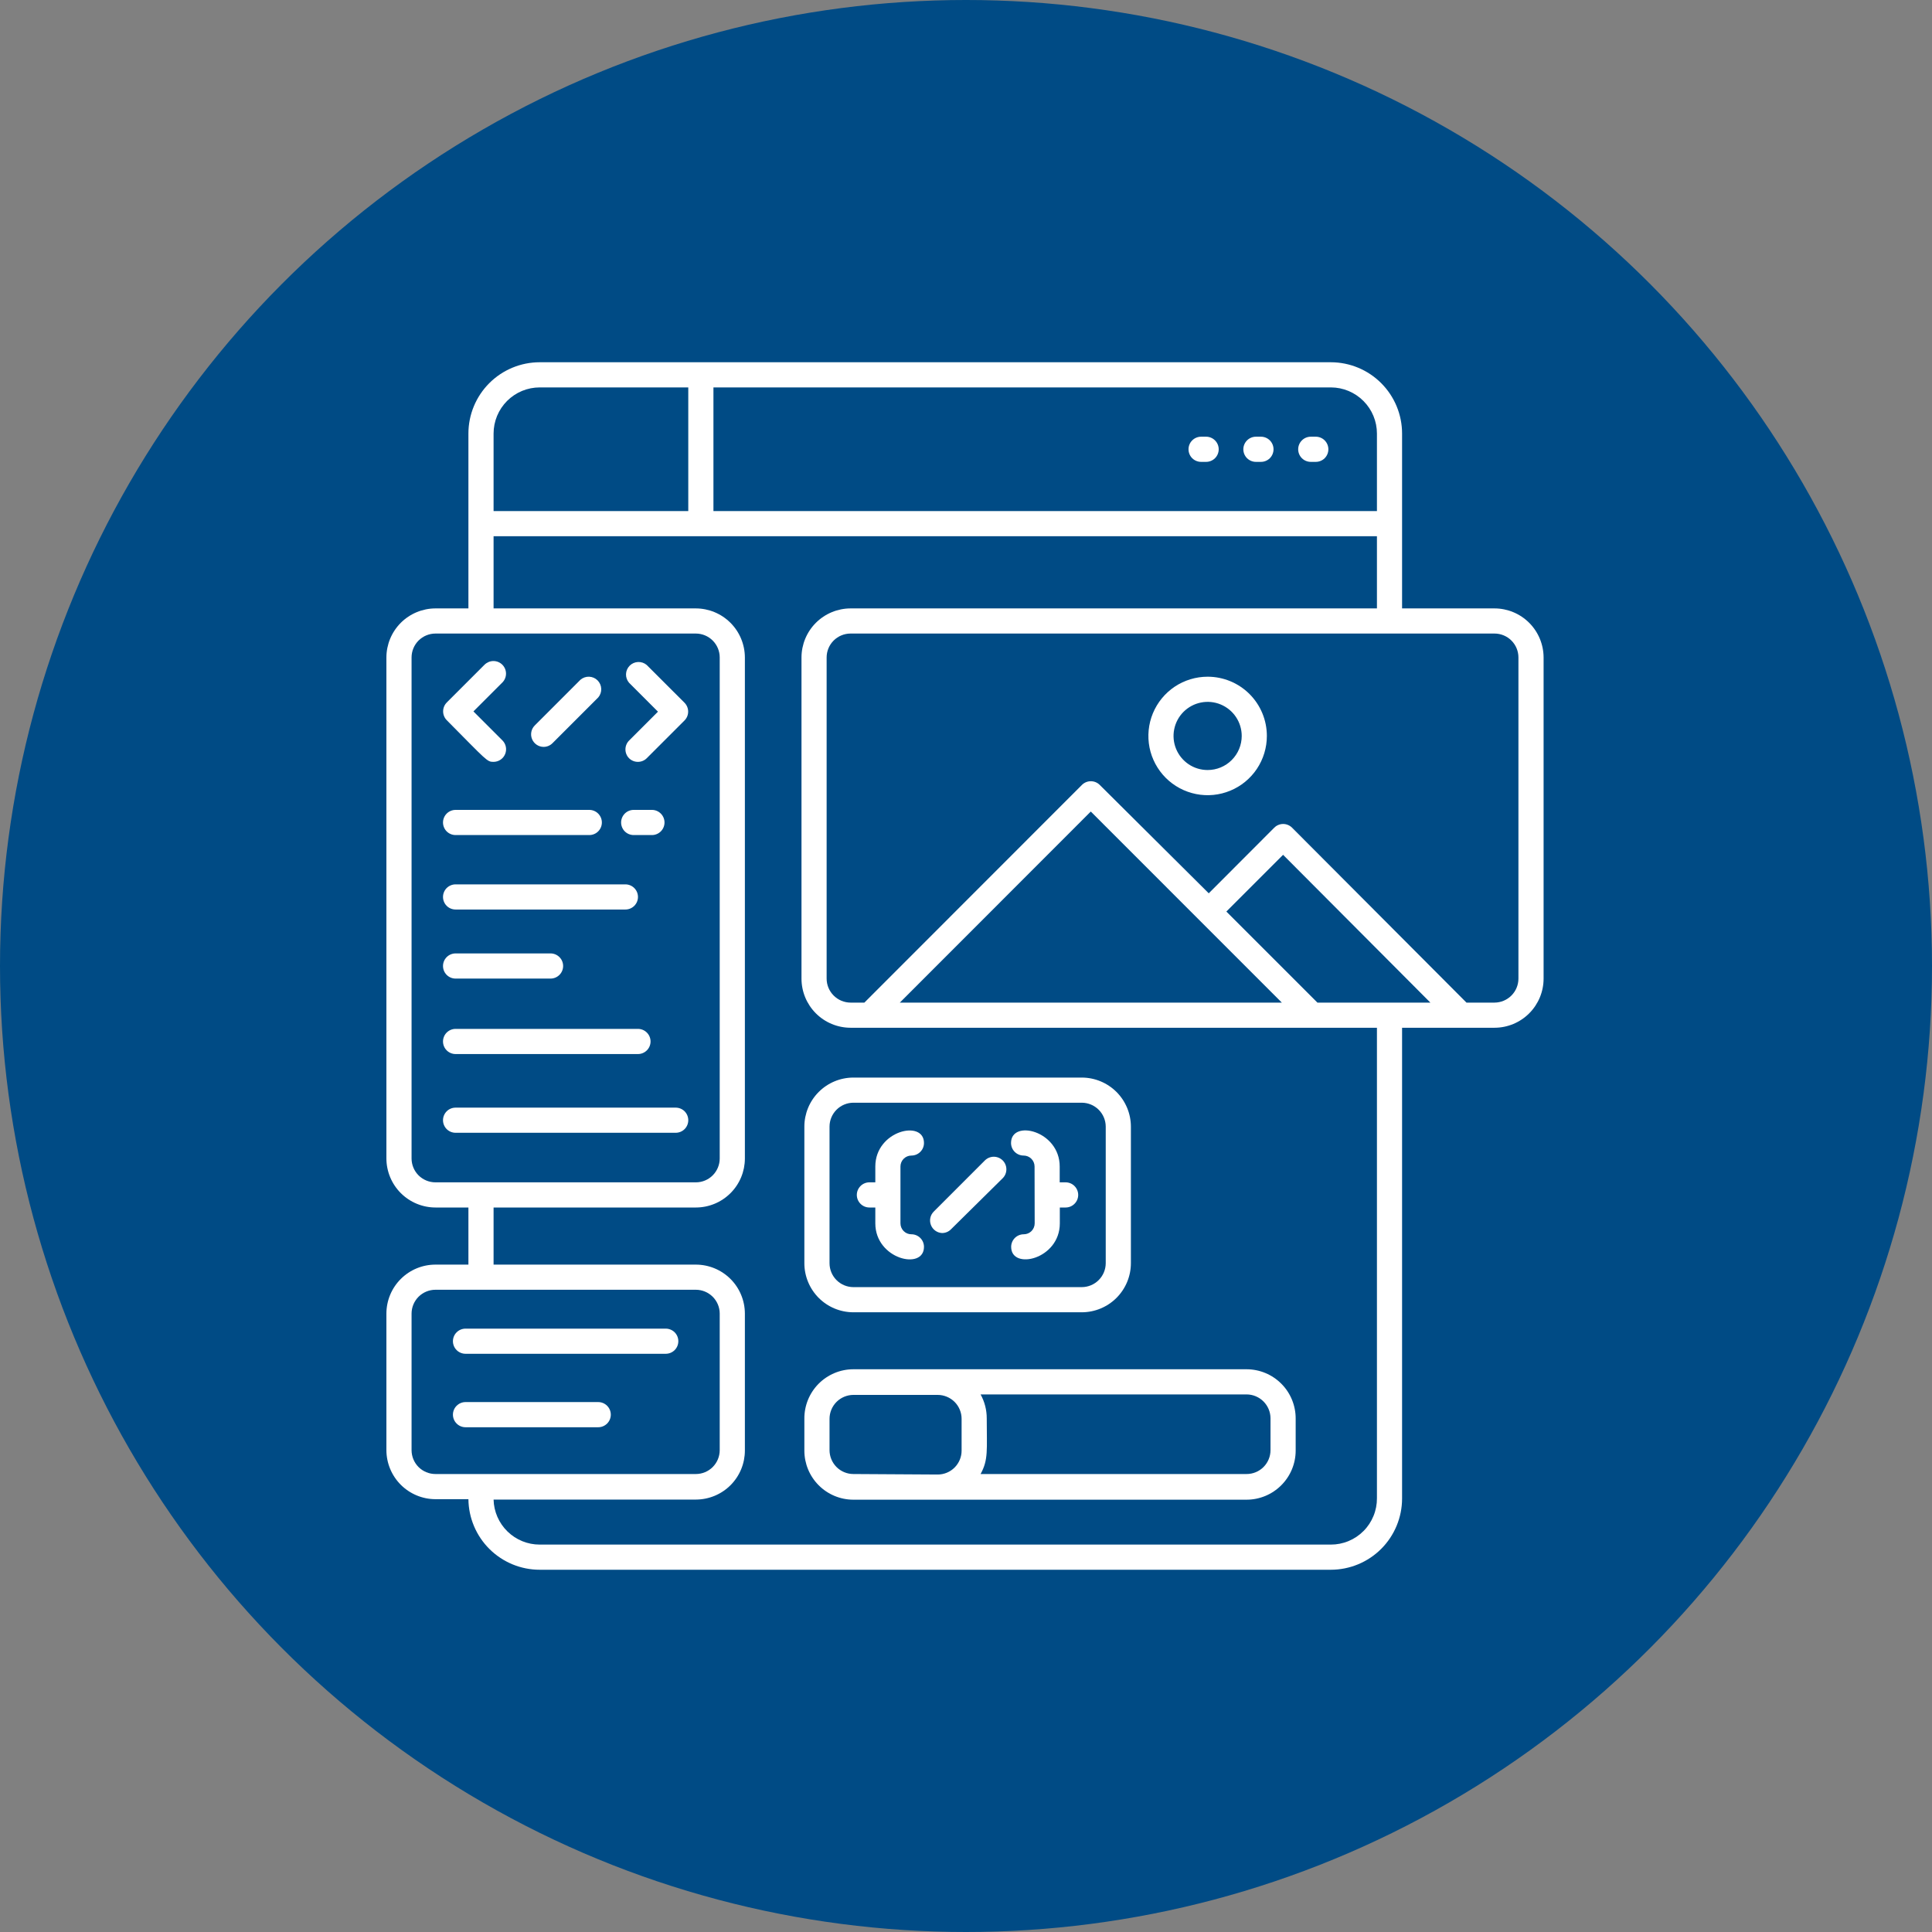
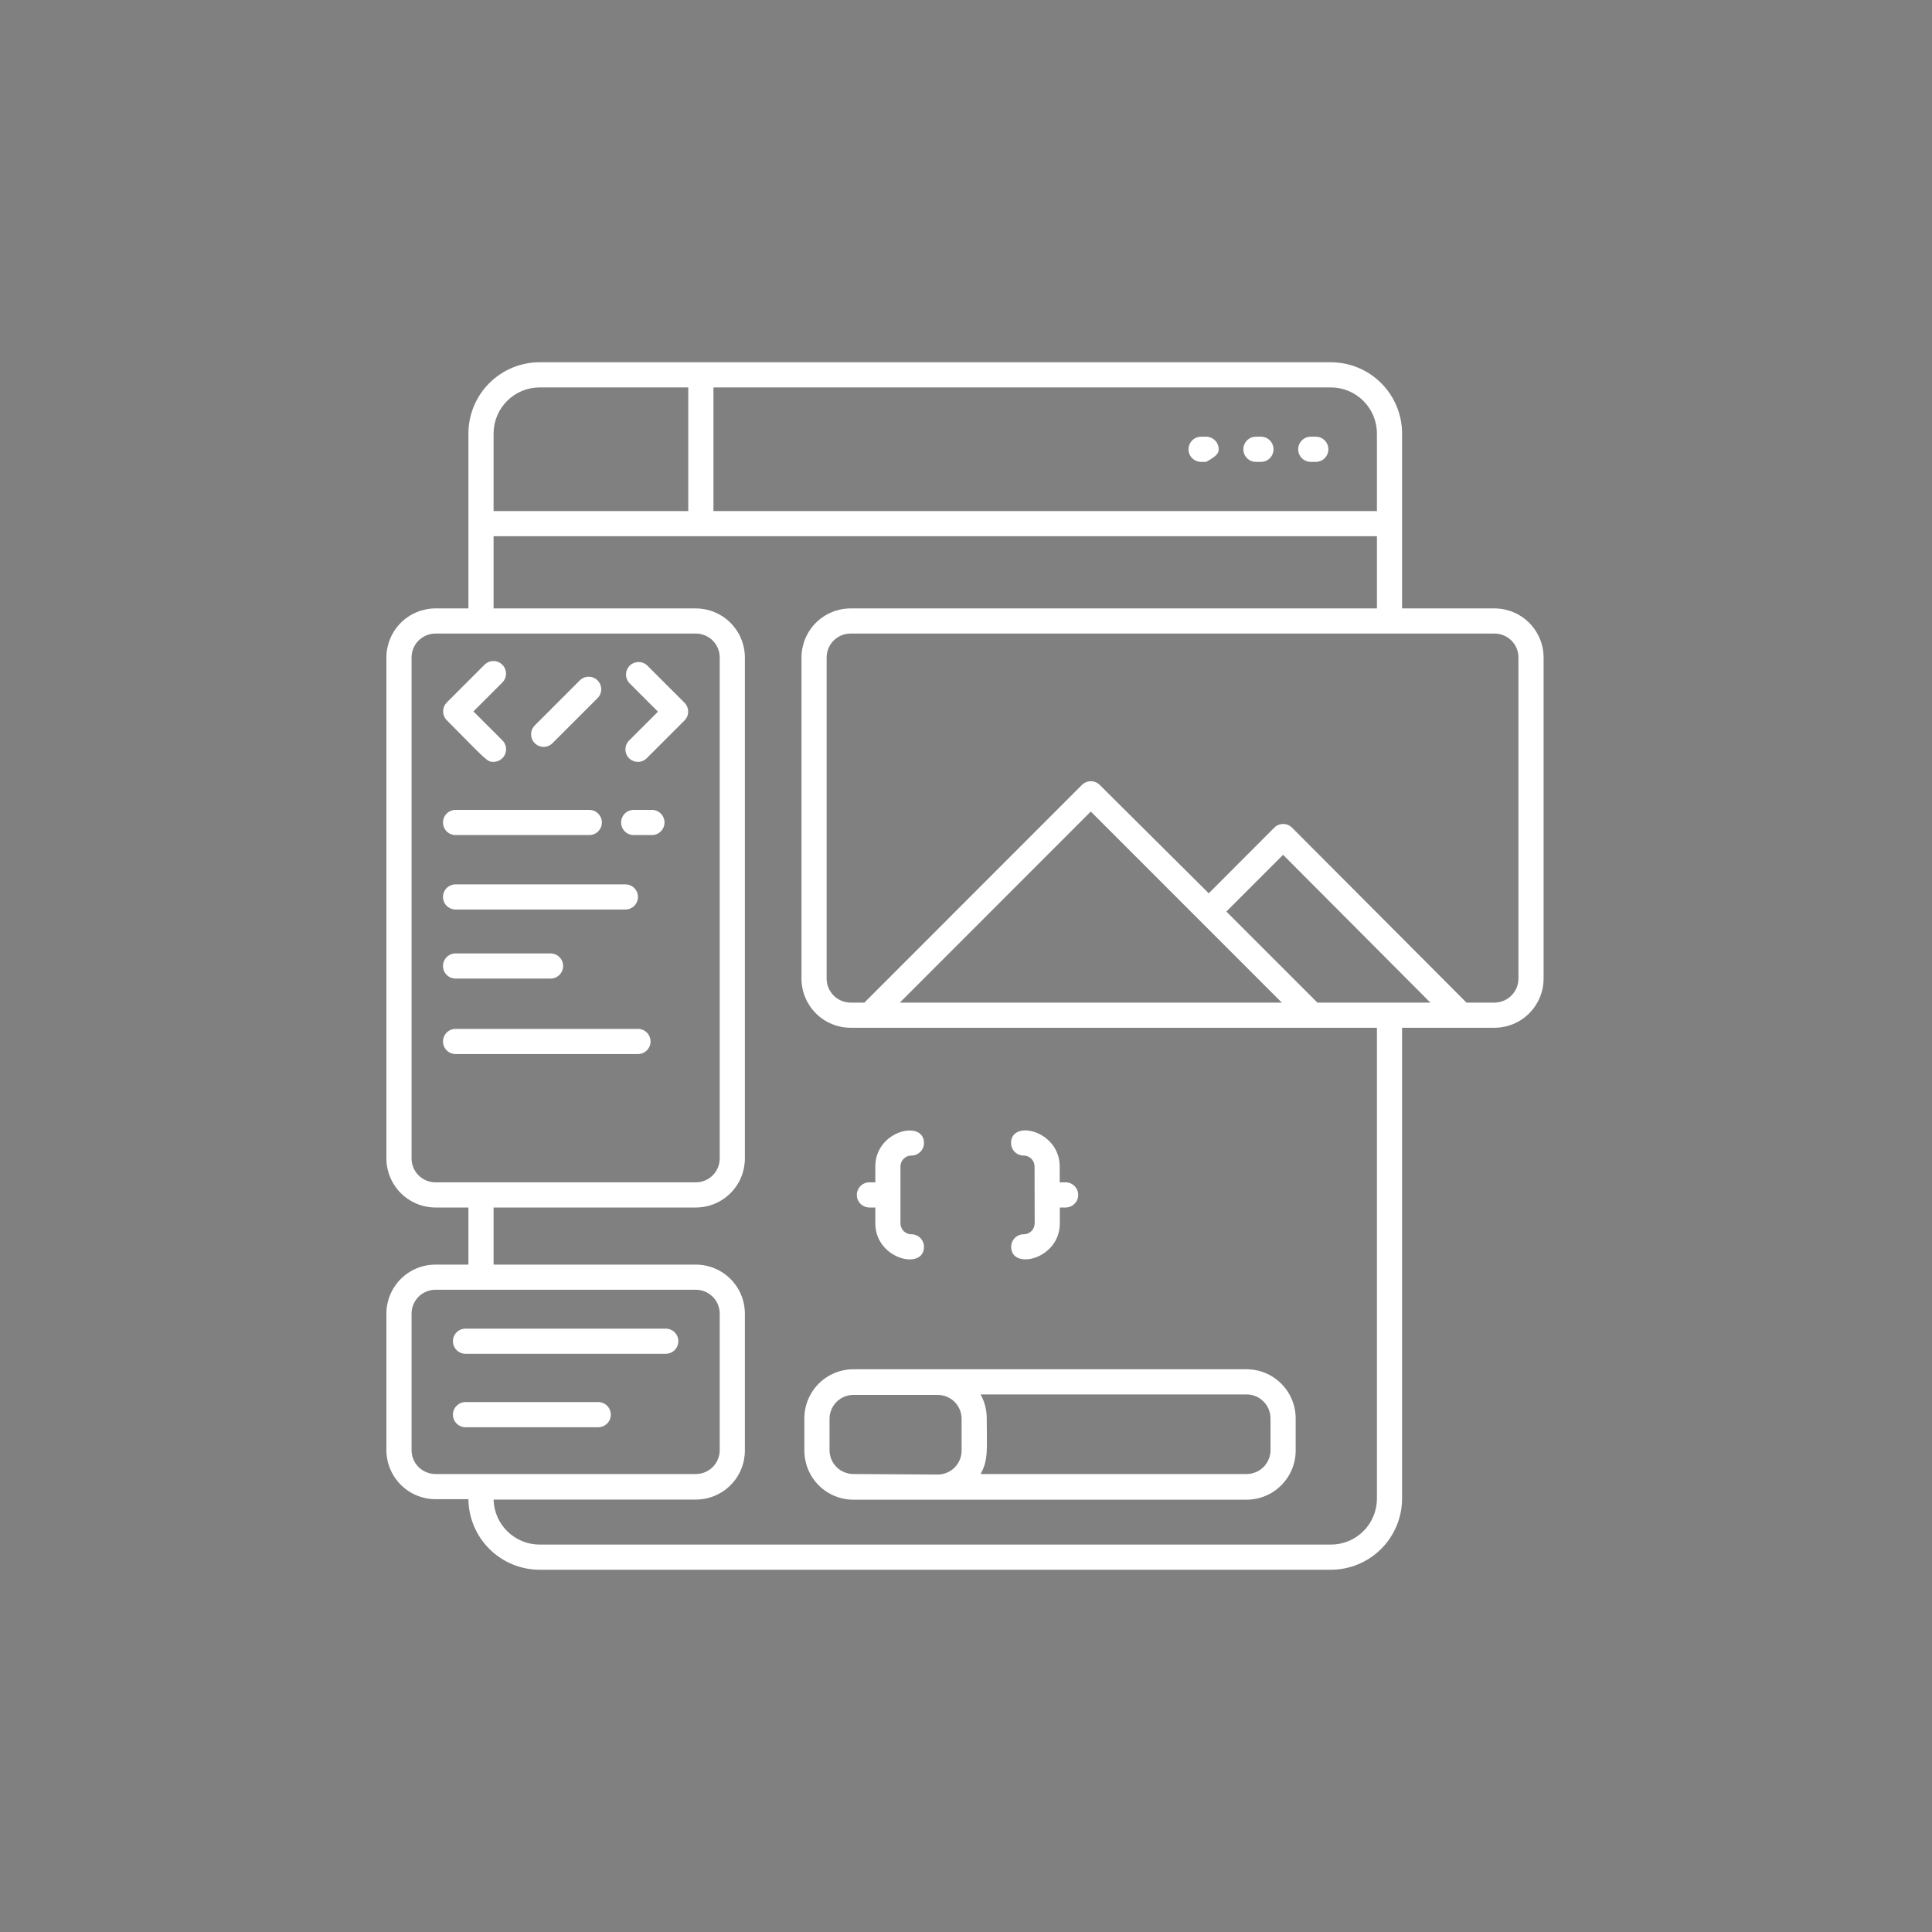
<svg xmlns="http://www.w3.org/2000/svg" width="80" height="80" viewBox="0 0 80 80" fill="none">
  <rect x="0" y="0" width="80" height="80" fill="#808080" stroke="none" />
-   <circle cx="40" cy="40" r="40" fill="#004B85" />
-   <path d="M49.734 19.125H49.943C50.081 19.125 50.213 19.07 50.311 18.973C50.409 18.875 50.464 18.742 50.464 18.604C50.464 18.466 50.409 18.334 50.311 18.236C50.213 18.138 50.081 18.083 49.943 18.083H49.734C49.596 18.083 49.464 18.138 49.366 18.236C49.268 18.334 49.214 18.466 49.214 18.604C49.214 18.742 49.268 18.875 49.366 18.973C49.464 19.07 49.596 19.125 49.734 19.125Z" fill="white" />
+   <path d="M49.734 19.125H49.943C50.409 18.875 50.464 18.742 50.464 18.604C50.464 18.466 50.409 18.334 50.311 18.236C50.213 18.138 50.081 18.083 49.943 18.083H49.734C49.596 18.083 49.464 18.138 49.366 18.236C49.268 18.334 49.214 18.466 49.214 18.604C49.214 18.742 49.268 18.875 49.366 18.973C49.464 19.07 49.596 19.125 49.734 19.125Z" fill="white" />
  <path d="M52.005 19.125H52.214C52.352 19.125 52.484 19.07 52.582 18.973C52.679 18.875 52.734 18.742 52.734 18.604C52.734 18.466 52.679 18.334 52.582 18.236C52.484 18.138 52.352 18.083 52.214 18.083H52.005C51.867 18.083 51.735 18.138 51.637 18.236C51.539 18.334 51.484 18.466 51.484 18.604C51.484 18.742 51.539 18.875 51.637 18.973C51.735 19.07 51.867 19.125 52.005 19.125Z" fill="white" />
  <path d="M54.276 19.125H54.484C54.623 19.125 54.755 19.07 54.853 18.973C54.95 18.875 55.005 18.742 55.005 18.604C55.005 18.466 54.95 18.334 54.853 18.236C54.755 18.138 54.623 18.083 54.484 18.083H54.276C54.138 18.083 54.005 18.138 53.908 18.236C53.81 18.334 53.755 18.466 53.755 18.604C53.755 18.742 53.81 18.875 53.908 18.973C54.005 19.07 54.138 19.125 54.276 19.125Z" fill="white" />
  <path d="M18.865 34.578H24.401C24.539 34.578 24.672 34.523 24.769 34.426C24.867 34.328 24.922 34.195 24.922 34.057C24.922 33.919 24.867 33.787 24.769 33.689C24.672 33.591 24.539 33.536 24.401 33.536H18.865C18.726 33.536 18.594 33.591 18.496 33.689C18.399 33.787 18.344 33.919 18.344 34.057C18.344 34.195 18.399 34.328 18.496 34.426C18.594 34.523 18.726 34.578 18.865 34.578Z" fill="white" />
  <path d="M18.865 37.661H25.896C26.034 37.661 26.166 37.607 26.264 37.509C26.362 37.411 26.417 37.279 26.417 37.141C26.417 37.002 26.362 36.87 26.264 36.772C26.166 36.675 26.034 36.62 25.896 36.62H18.865C18.726 36.62 18.594 36.675 18.496 36.772C18.399 36.87 18.344 37.002 18.344 37.141C18.344 37.279 18.399 37.411 18.496 37.509C18.594 37.607 18.726 37.661 18.865 37.661Z" fill="white" />
-   <path d="M27.979 46.906C28.117 46.906 28.25 46.851 28.348 46.754C28.445 46.656 28.5 46.524 28.5 46.385C28.5 46.247 28.445 46.115 28.348 46.017C28.25 45.919 28.117 45.865 27.979 45.865H18.865C18.726 45.865 18.594 45.919 18.496 46.017C18.399 46.115 18.344 46.247 18.344 46.385C18.344 46.524 18.399 46.656 18.496 46.754C18.594 46.851 18.726 46.906 18.865 46.906H27.979Z" fill="white" />
  <path d="M26.047 31.396C26.144 31.493 26.276 31.547 26.414 31.547C26.552 31.547 26.684 31.493 26.781 31.396L28.344 29.833C28.441 29.736 28.495 29.604 28.495 29.466C28.495 29.329 28.441 29.197 28.344 29.099L26.781 27.537C26.682 27.451 26.553 27.407 26.422 27.412C26.291 27.417 26.167 27.471 26.074 27.564C25.981 27.657 25.927 27.781 25.922 27.912C25.917 28.043 25.962 28.171 26.047 28.271L27.245 29.469L26.047 30.667C25.951 30.764 25.898 30.895 25.898 31.031C25.898 31.168 25.951 31.299 26.047 31.396Z" fill="white" />
  <path d="M20.432 31.547C20.536 31.547 20.637 31.517 20.723 31.46C20.809 31.403 20.877 31.321 20.916 31.226C20.956 31.13 20.966 31.025 20.946 30.924C20.926 30.822 20.875 30.729 20.802 30.656L19.604 29.458L20.802 28.26C20.899 28.163 20.953 28.031 20.953 27.893C20.953 27.756 20.899 27.624 20.802 27.526C20.754 27.477 20.696 27.439 20.633 27.412C20.569 27.386 20.501 27.372 20.432 27.372C20.363 27.372 20.295 27.386 20.232 27.412C20.169 27.439 20.111 27.477 20.062 27.526L18.5 29.088C18.403 29.186 18.349 29.318 18.349 29.456C18.349 29.593 18.403 29.725 18.5 29.823C20.167 31.505 20.167 31.547 20.432 31.547Z" fill="white" />
  <path d="M22.51 30.927C22.647 30.927 22.778 30.872 22.875 30.776L24.771 28.88C24.856 28.781 24.901 28.652 24.896 28.521C24.891 28.39 24.836 28.266 24.744 28.173C24.651 28.08 24.526 28.026 24.395 28.021C24.264 28.016 24.136 28.061 24.036 28.146L22.141 30.042C22.069 30.115 22.02 30.207 22.001 30.308C21.982 30.409 21.992 30.512 22.032 30.607C22.071 30.701 22.138 30.782 22.223 30.839C22.308 30.896 22.408 30.927 22.51 30.927Z" fill="white" />
  <path d="M26.239 34.578H26.995C27.133 34.578 27.265 34.523 27.363 34.426C27.461 34.328 27.516 34.195 27.516 34.057C27.516 33.919 27.461 33.787 27.363 33.689C27.265 33.591 27.133 33.536 26.995 33.536H26.239C26.101 33.536 25.969 33.591 25.871 33.689C25.774 33.787 25.719 33.919 25.719 34.057C25.719 34.195 25.774 34.328 25.871 34.426C25.969 34.523 26.101 34.578 26.239 34.578Z" fill="white" />
  <path d="M18.865 40.521H22.797C22.935 40.521 23.067 40.466 23.165 40.368C23.263 40.271 23.318 40.138 23.318 40C23.318 39.862 23.263 39.729 23.165 39.632C23.067 39.534 22.935 39.479 22.797 39.479H18.865C18.726 39.479 18.594 39.534 18.496 39.632C18.399 39.729 18.344 39.862 18.344 40C18.344 40.138 18.399 40.271 18.496 40.368C18.594 40.466 18.726 40.521 18.865 40.521Z" fill="white" />
  <path d="M18.865 43.646H26.417C26.555 43.646 26.687 43.591 26.785 43.493C26.883 43.396 26.938 43.263 26.938 43.125C26.938 42.987 26.883 42.854 26.785 42.757C26.687 42.659 26.555 42.604 26.417 42.604H18.865C18.726 42.604 18.594 42.659 18.496 42.757C18.399 42.854 18.344 42.987 18.344 43.125C18.344 43.263 18.399 43.396 18.496 43.493C18.594 43.591 18.726 43.646 18.865 43.646Z" fill="white" />
  <path d="M61.885 25.193H58.057V17.953C58.057 17.17 57.746 16.419 57.192 15.865C56.639 15.311 55.887 15 55.104 15H22.349C21.566 15 20.815 15.311 20.261 15.865C19.707 16.419 19.396 17.17 19.396 17.953V25.193H18.031C17.493 25.194 16.977 25.409 16.596 25.789C16.216 26.17 16.001 26.686 16 27.224V47.969C16.001 48.507 16.216 49.023 16.596 49.404C16.977 49.784 17.493 49.999 18.031 50H19.396V52.365H18.031C17.493 52.365 16.978 52.578 16.597 52.958C16.216 53.337 16.001 53.853 16 54.391V60.047C16.001 60.585 16.216 61.101 16.596 61.482C16.977 61.862 17.493 62.077 18.031 62.078H19.396C19.404 62.856 19.719 63.599 20.272 64.146C20.825 64.693 21.571 65 22.349 65H55.104C55.886 65 56.637 64.69 57.191 64.137C57.744 63.584 58.056 62.834 58.057 62.052V42.557H61.885C62.425 42.556 62.941 42.341 63.322 41.959C63.703 41.577 63.917 41.06 63.917 40.521V27.224C63.915 26.686 63.701 26.17 63.32 25.789C62.94 25.409 62.424 25.194 61.885 25.193ZM57.016 17.953V21.162H29.542V16.042H55.115C55.62 16.044 56.103 16.247 56.459 16.605C56.816 16.963 57.016 17.448 57.016 17.953ZM20.438 17.953C20.438 17.702 20.487 17.454 20.583 17.222C20.679 16.99 20.82 16.779 20.997 16.602C21.175 16.424 21.386 16.283 21.617 16.187C21.849 16.091 22.098 16.042 22.349 16.042H28.5V21.162H20.438V17.953ZM18.031 48.958C17.769 48.958 17.517 48.854 17.331 48.669C17.146 48.483 17.042 48.231 17.042 47.969V27.224C17.042 26.962 17.146 26.71 17.331 26.524C17.517 26.339 17.769 26.234 18.031 26.234H28.812C29.075 26.234 29.327 26.339 29.512 26.524C29.698 26.71 29.802 26.962 29.802 27.224V47.969C29.802 48.23 29.698 48.481 29.514 48.667C29.33 48.852 29.079 48.957 28.818 48.958H18.031ZM18.031 61.036C17.769 61.036 17.517 60.932 17.331 60.747C17.146 60.561 17.042 60.309 17.042 60.047V54.391C17.043 54.129 17.148 53.879 17.333 53.694C17.519 53.51 17.77 53.406 18.031 53.406H28.812C29.074 53.406 29.325 53.51 29.51 53.694C29.696 53.879 29.801 54.129 29.802 54.391V60.047C29.802 60.308 29.698 60.559 29.514 60.745C29.33 60.93 29.079 61.035 28.818 61.036H18.031ZM57.016 62.036C57.018 62.288 56.97 62.538 56.874 62.772C56.779 63.005 56.639 63.218 56.461 63.396C56.283 63.575 56.072 63.717 55.839 63.813C55.606 63.91 55.356 63.959 55.104 63.958H22.349C21.85 63.959 21.371 63.764 21.014 63.415C20.657 63.067 20.45 62.593 20.438 62.094H28.818C29.355 62.092 29.871 61.878 30.251 61.497C30.631 61.116 30.844 60.6 30.844 60.062V54.391C30.842 53.853 30.628 53.337 30.247 52.958C29.866 52.578 29.35 52.365 28.812 52.365H20.438V50H28.818C29.355 49.999 29.871 49.784 30.251 49.403C30.631 49.022 30.844 48.507 30.844 47.969V27.224C30.842 26.686 30.628 26.17 30.247 25.789C29.867 25.409 29.351 25.194 28.812 25.193H20.438V22.203H57.016V25.193H35.219C34.681 25.194 34.165 25.409 33.784 25.789C33.403 26.17 33.189 26.686 33.188 27.224V40.521C33.188 41.06 33.401 41.577 33.782 41.959C34.163 42.341 34.68 42.556 35.219 42.557H57.016V62.036ZM53.078 41.516H37.26L45.167 33.604L53.078 41.516ZM54.552 41.516L50.781 37.745L53.13 35.396L59.229 41.516H54.552ZM62.875 40.521C62.875 40.784 62.771 41.036 62.586 41.222C62.4 41.409 62.148 41.514 61.885 41.516H60.724L53.5 34.271C53.402 34.174 53.27 34.119 53.133 34.119C52.995 34.119 52.863 34.174 52.766 34.271L50.052 36.99L45.536 32.5C45.439 32.403 45.307 32.349 45.169 32.349C45.032 32.349 44.9 32.403 44.802 32.5L35.792 41.516H35.219C34.956 41.514 34.704 41.409 34.519 41.222C34.333 41.036 34.229 40.784 34.229 40.521V27.224C34.229 26.962 34.333 26.71 34.519 26.524C34.705 26.339 34.956 26.234 35.219 26.234H61.885C62.148 26.234 62.4 26.339 62.585 26.524C62.771 26.71 62.875 26.962 62.875 27.224V40.521Z" fill="white" />
-   <path d="M50.005 28.021C49.52 28.021 49.046 28.165 48.642 28.434C48.239 28.704 47.925 29.087 47.739 29.535C47.553 29.983 47.505 30.477 47.599 30.953C47.694 31.428 47.928 31.866 48.271 32.209C48.614 32.552 49.051 32.785 49.527 32.88C50.002 32.975 50.496 32.926 50.944 32.74C51.392 32.555 51.775 32.24 52.045 31.837C52.314 31.433 52.458 30.959 52.458 30.474C52.458 29.823 52.2 29.199 51.74 28.739C51.28 28.279 50.656 28.021 50.005 28.021ZM50.005 31.885C49.726 31.885 49.453 31.803 49.221 31.648C48.989 31.492 48.808 31.272 48.701 31.014C48.594 30.756 48.566 30.472 48.621 30.199C48.675 29.925 48.81 29.673 49.007 29.476C49.205 29.279 49.456 29.144 49.73 29.09C50.004 29.035 50.287 29.063 50.545 29.17C50.803 29.277 51.024 29.458 51.179 29.69C51.334 29.922 51.417 30.195 51.417 30.474C51.417 30.848 51.268 31.207 51.003 31.472C50.739 31.737 50.38 31.885 50.005 31.885Z" fill="white" />
-   <path d="M35.333 54.339H44.797C45.335 54.337 45.851 54.123 46.232 53.742C46.612 53.361 46.827 52.846 46.828 52.307V46.651C46.827 46.113 46.612 45.597 46.232 45.216C45.851 44.836 45.335 44.621 44.797 44.62H35.333C34.795 44.621 34.28 44.836 33.9 45.217C33.521 45.597 33.307 46.113 33.307 46.651V52.307C33.307 52.845 33.521 53.361 33.9 53.742C34.28 54.123 34.795 54.337 35.333 54.339ZM34.349 46.651C34.349 46.389 34.453 46.139 34.637 45.953C34.821 45.768 35.072 45.663 35.333 45.661H44.797C45.059 45.663 45.31 45.767 45.495 45.953C45.68 46.138 45.785 46.389 45.786 46.651V52.307C45.785 52.569 45.68 52.82 45.495 53.005C45.31 53.191 45.059 53.295 44.797 53.297H35.333C35.072 53.295 34.821 53.191 34.637 53.005C34.453 52.82 34.349 52.569 34.349 52.307V46.651Z" fill="white" />
  <path d="M42.844 50.656C42.844 50.776 42.796 50.892 42.711 50.977C42.626 51.062 42.511 51.109 42.391 51.109C42.252 51.109 42.12 51.164 42.022 51.262C41.925 51.36 41.87 51.492 41.87 51.63C41.87 52.609 43.885 52.151 43.885 50.656V50H44.125C44.263 50 44.396 49.945 44.493 49.847C44.591 49.75 44.646 49.617 44.646 49.479C44.646 49.341 44.591 49.209 44.493 49.111C44.396 49.013 44.263 48.958 44.125 48.958H43.88V48.302C43.88 46.812 41.865 46.339 41.865 47.328C41.865 47.466 41.919 47.599 42.017 47.696C42.115 47.794 42.247 47.849 42.385 47.849C42.506 47.849 42.621 47.897 42.706 47.982C42.791 48.067 42.839 48.182 42.839 48.302L42.844 50.656Z" fill="white" />
  <path d="M36 50H36.245V50.656C36.245 52.146 38.26 52.615 38.26 51.63C38.26 51.492 38.206 51.36 38.108 51.262C38.01 51.164 37.878 51.109 37.74 51.109C37.68 51.109 37.621 51.098 37.566 51.075C37.511 51.052 37.461 51.019 37.419 50.977C37.377 50.935 37.344 50.885 37.321 50.83C37.298 50.775 37.286 50.716 37.286 50.656V48.302C37.286 48.182 37.334 48.067 37.419 47.982C37.504 47.897 37.619 47.849 37.74 47.849C37.878 47.849 38.01 47.794 38.108 47.696C38.206 47.599 38.26 47.466 38.26 47.328C38.26 46.349 36.245 46.807 36.245 48.302V48.958H36C35.862 48.958 35.729 49.013 35.632 49.111C35.534 49.209 35.479 49.341 35.479 49.479C35.479 49.617 35.534 49.75 35.632 49.847C35.729 49.945 35.862 50 36 50Z" fill="white" />
-   <path d="M39.005 51.057C39.074 51.058 39.142 51.045 39.205 51.019C39.269 50.993 39.326 50.955 39.375 50.906L41.521 48.786C41.618 48.689 41.672 48.557 41.672 48.419C41.672 48.282 41.618 48.15 41.521 48.052C41.472 48.003 41.415 47.965 41.351 47.938C41.288 47.912 41.22 47.898 41.151 47.898C41.082 47.898 41.014 47.912 40.951 47.938C40.887 47.965 40.83 48.003 40.781 48.052L38.667 50.167C38.595 50.238 38.545 50.328 38.524 50.426C38.502 50.525 38.51 50.628 38.546 50.722C38.582 50.817 38.644 50.898 38.726 50.958C38.807 51.017 38.904 51.052 39.005 51.057Z" fill="white" />
  <path d="M19.276 56.057H27.568C27.706 56.057 27.838 56.002 27.936 55.905C28.034 55.807 28.088 55.675 28.088 55.536C28.088 55.398 28.034 55.266 27.936 55.168C27.838 55.071 27.706 55.016 27.568 55.016H19.276C19.138 55.016 19.005 55.071 18.908 55.168C18.81 55.266 18.755 55.398 18.755 55.536C18.755 55.675 18.81 55.807 18.908 55.905C19.005 56.002 19.138 56.057 19.276 56.057Z" fill="white" />
  <path d="M24.771 59.099C24.909 59.099 25.041 59.044 25.139 58.946C25.237 58.849 25.292 58.716 25.292 58.578C25.292 58.44 25.237 58.307 25.139 58.21C25.041 58.112 24.909 58.057 24.771 58.057H19.276C19.138 58.057 19.005 58.112 18.908 58.21C18.81 58.307 18.755 58.44 18.755 58.578C18.755 58.716 18.81 58.849 18.908 58.946C19.005 59.044 19.138 59.099 19.276 59.099H24.771Z" fill="white" />
  <path d="M51.62 56.698H35.333C35.065 56.699 34.8 56.752 34.553 56.856C34.306 56.96 34.081 57.111 33.893 57.302C33.705 57.493 33.556 57.719 33.455 57.968C33.355 58.216 33.304 58.482 33.307 58.75V60.068C33.307 60.605 33.52 61.121 33.9 61.502C34.28 61.883 34.795 62.098 35.333 62.099H51.62C52.158 62.098 52.674 61.883 53.054 61.502C53.435 61.122 53.65 60.606 53.651 60.068V58.75C53.653 58.482 53.602 58.216 53.501 57.967C53.4 57.719 53.251 57.492 53.062 57.302C52.873 57.111 52.649 56.959 52.401 56.856C52.154 56.752 51.888 56.699 51.62 56.698ZM35.333 61.036C35.072 61.035 34.821 60.93 34.637 60.745C34.453 60.559 34.349 60.308 34.349 60.047V58.75C34.349 58.489 34.453 58.237 34.637 58.052C34.821 57.867 35.072 57.762 35.333 57.76H38.828C38.958 57.76 39.087 57.786 39.207 57.836C39.327 57.886 39.436 57.958 39.528 58.05C39.62 58.142 39.693 58.251 39.742 58.371C39.792 58.491 39.818 58.62 39.818 58.75V60.068C39.818 60.33 39.713 60.582 39.528 60.767C39.342 60.953 39.09 61.057 38.828 61.057L35.333 61.036ZM52.609 60.047C52.609 60.309 52.505 60.561 52.319 60.747C52.134 60.932 51.882 61.036 51.62 61.036H40.604C40.932 60.438 40.859 60.047 40.859 58.729C40.859 58.383 40.772 58.042 40.604 57.74H51.62C51.882 57.741 52.133 57.846 52.318 58.031C52.503 58.216 52.608 58.467 52.609 58.729V60.047Z" fill="white" />
</svg>